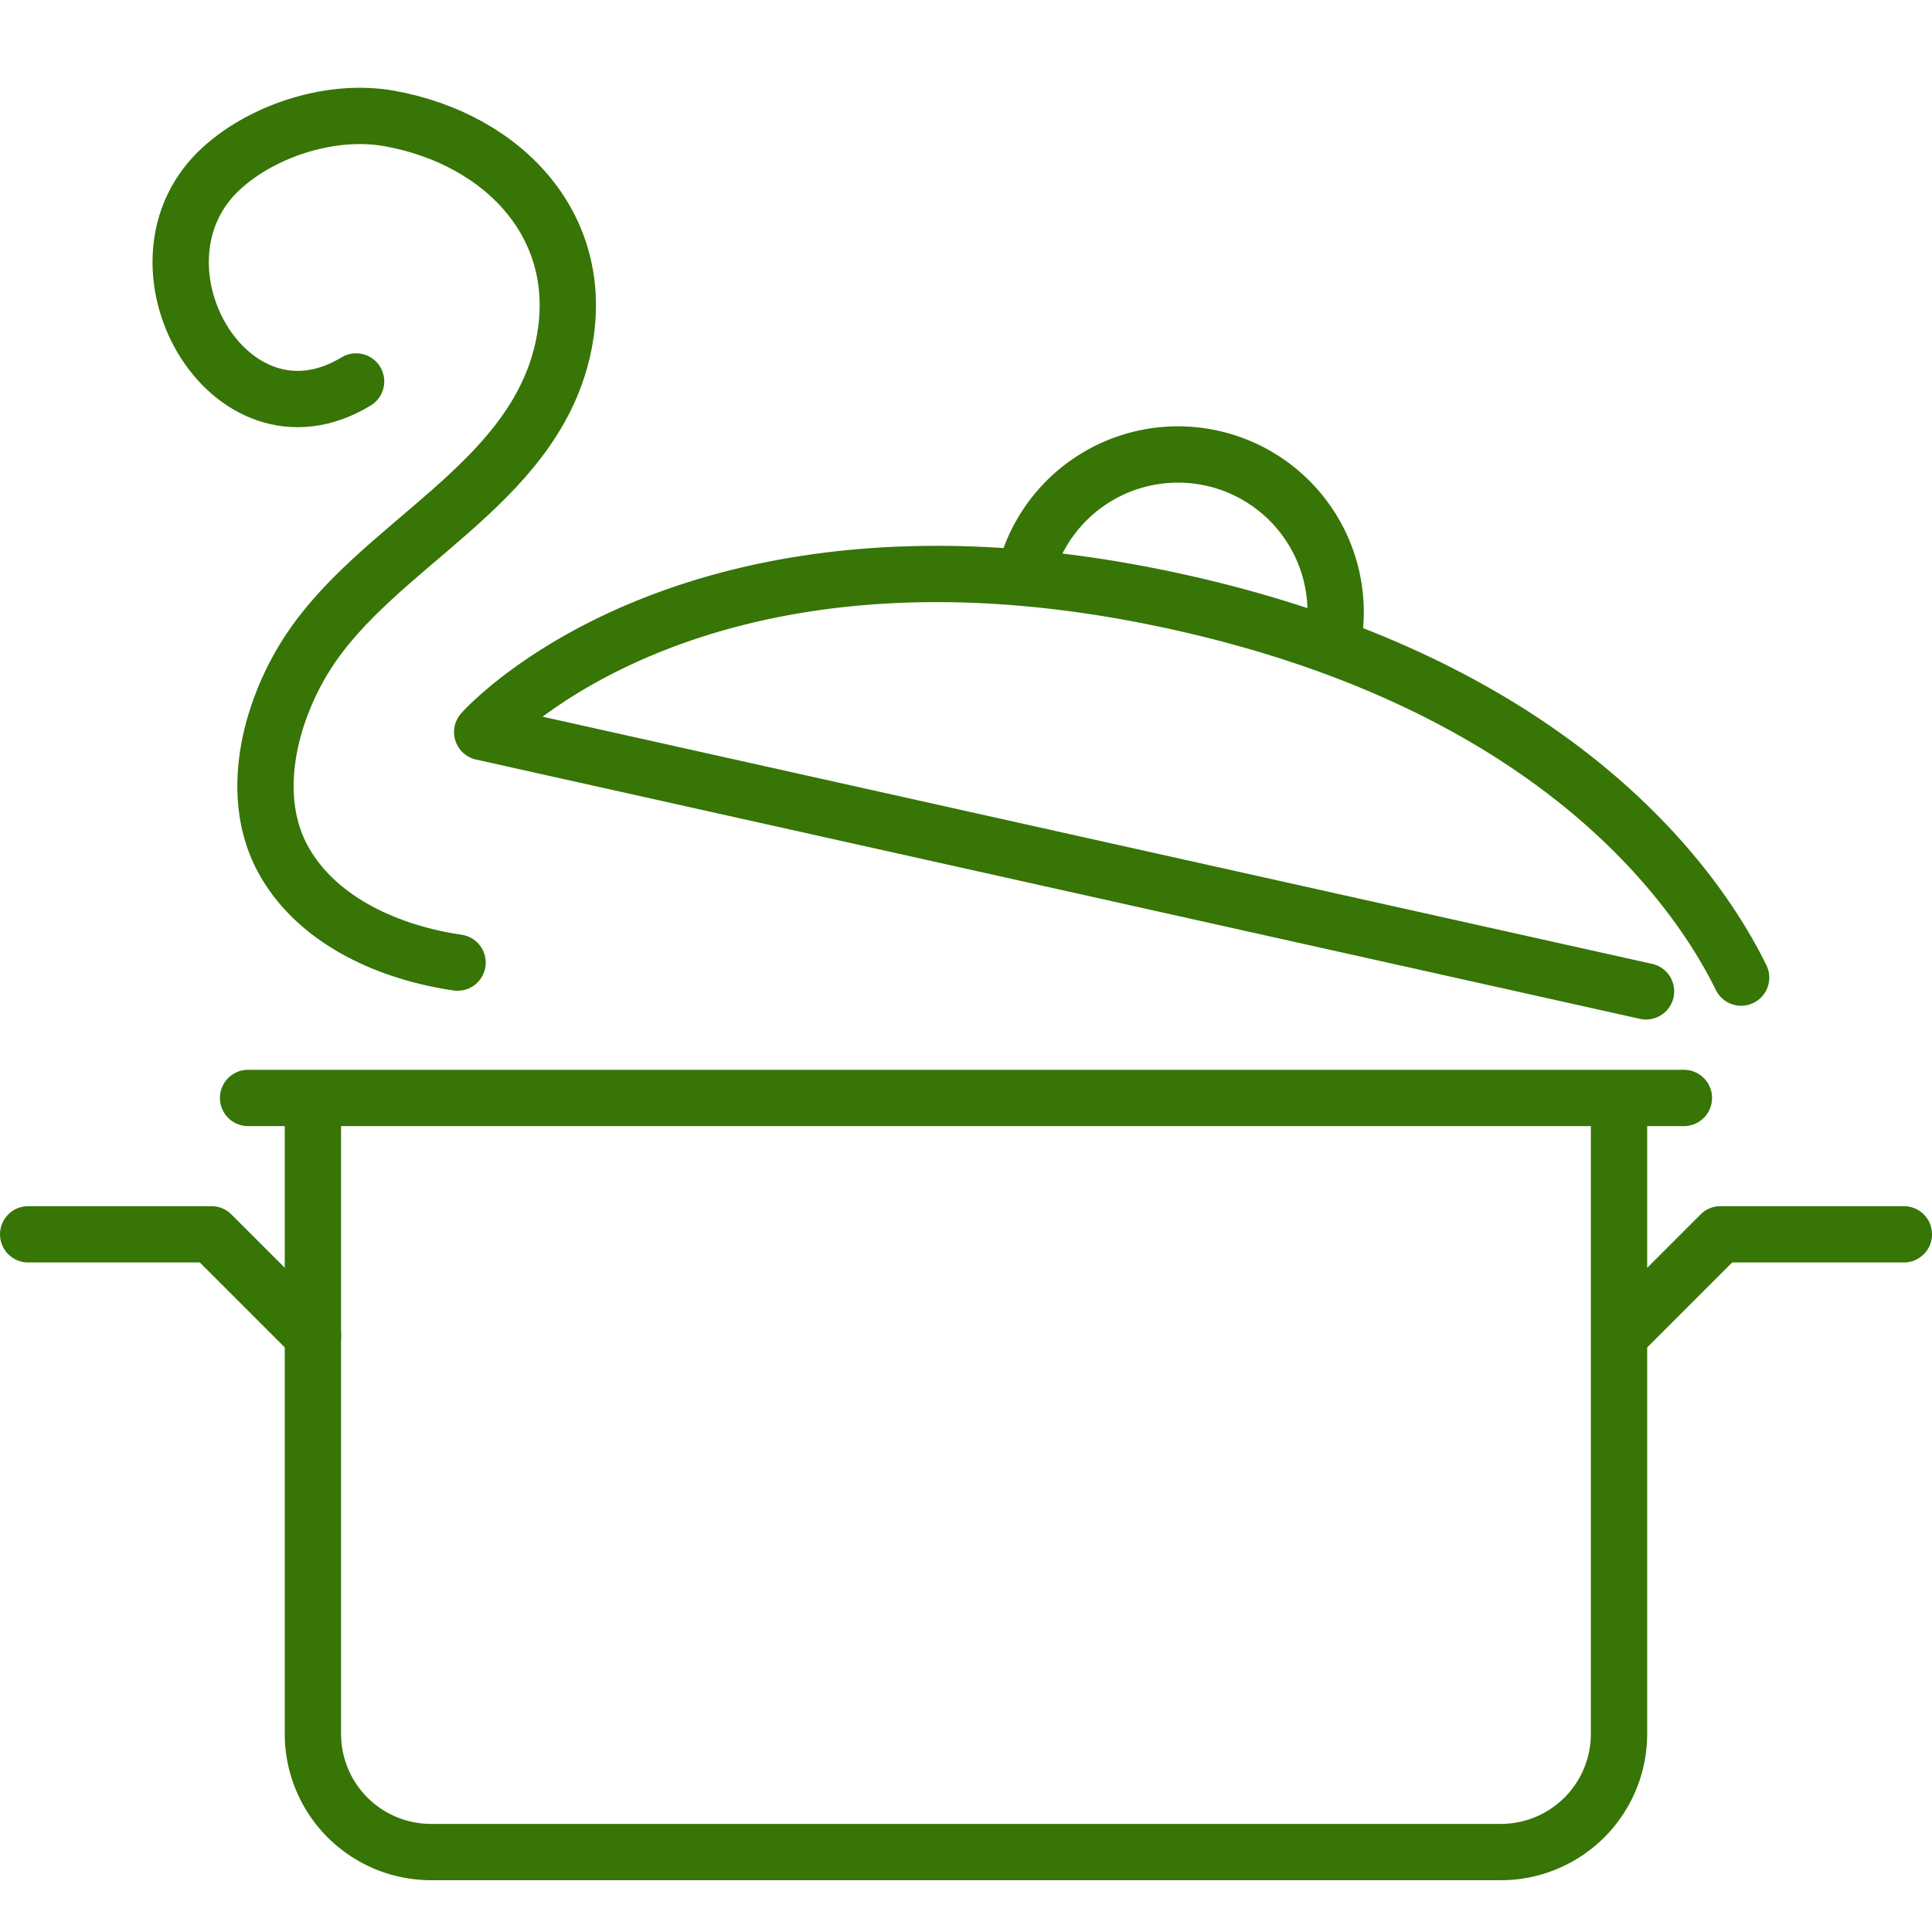
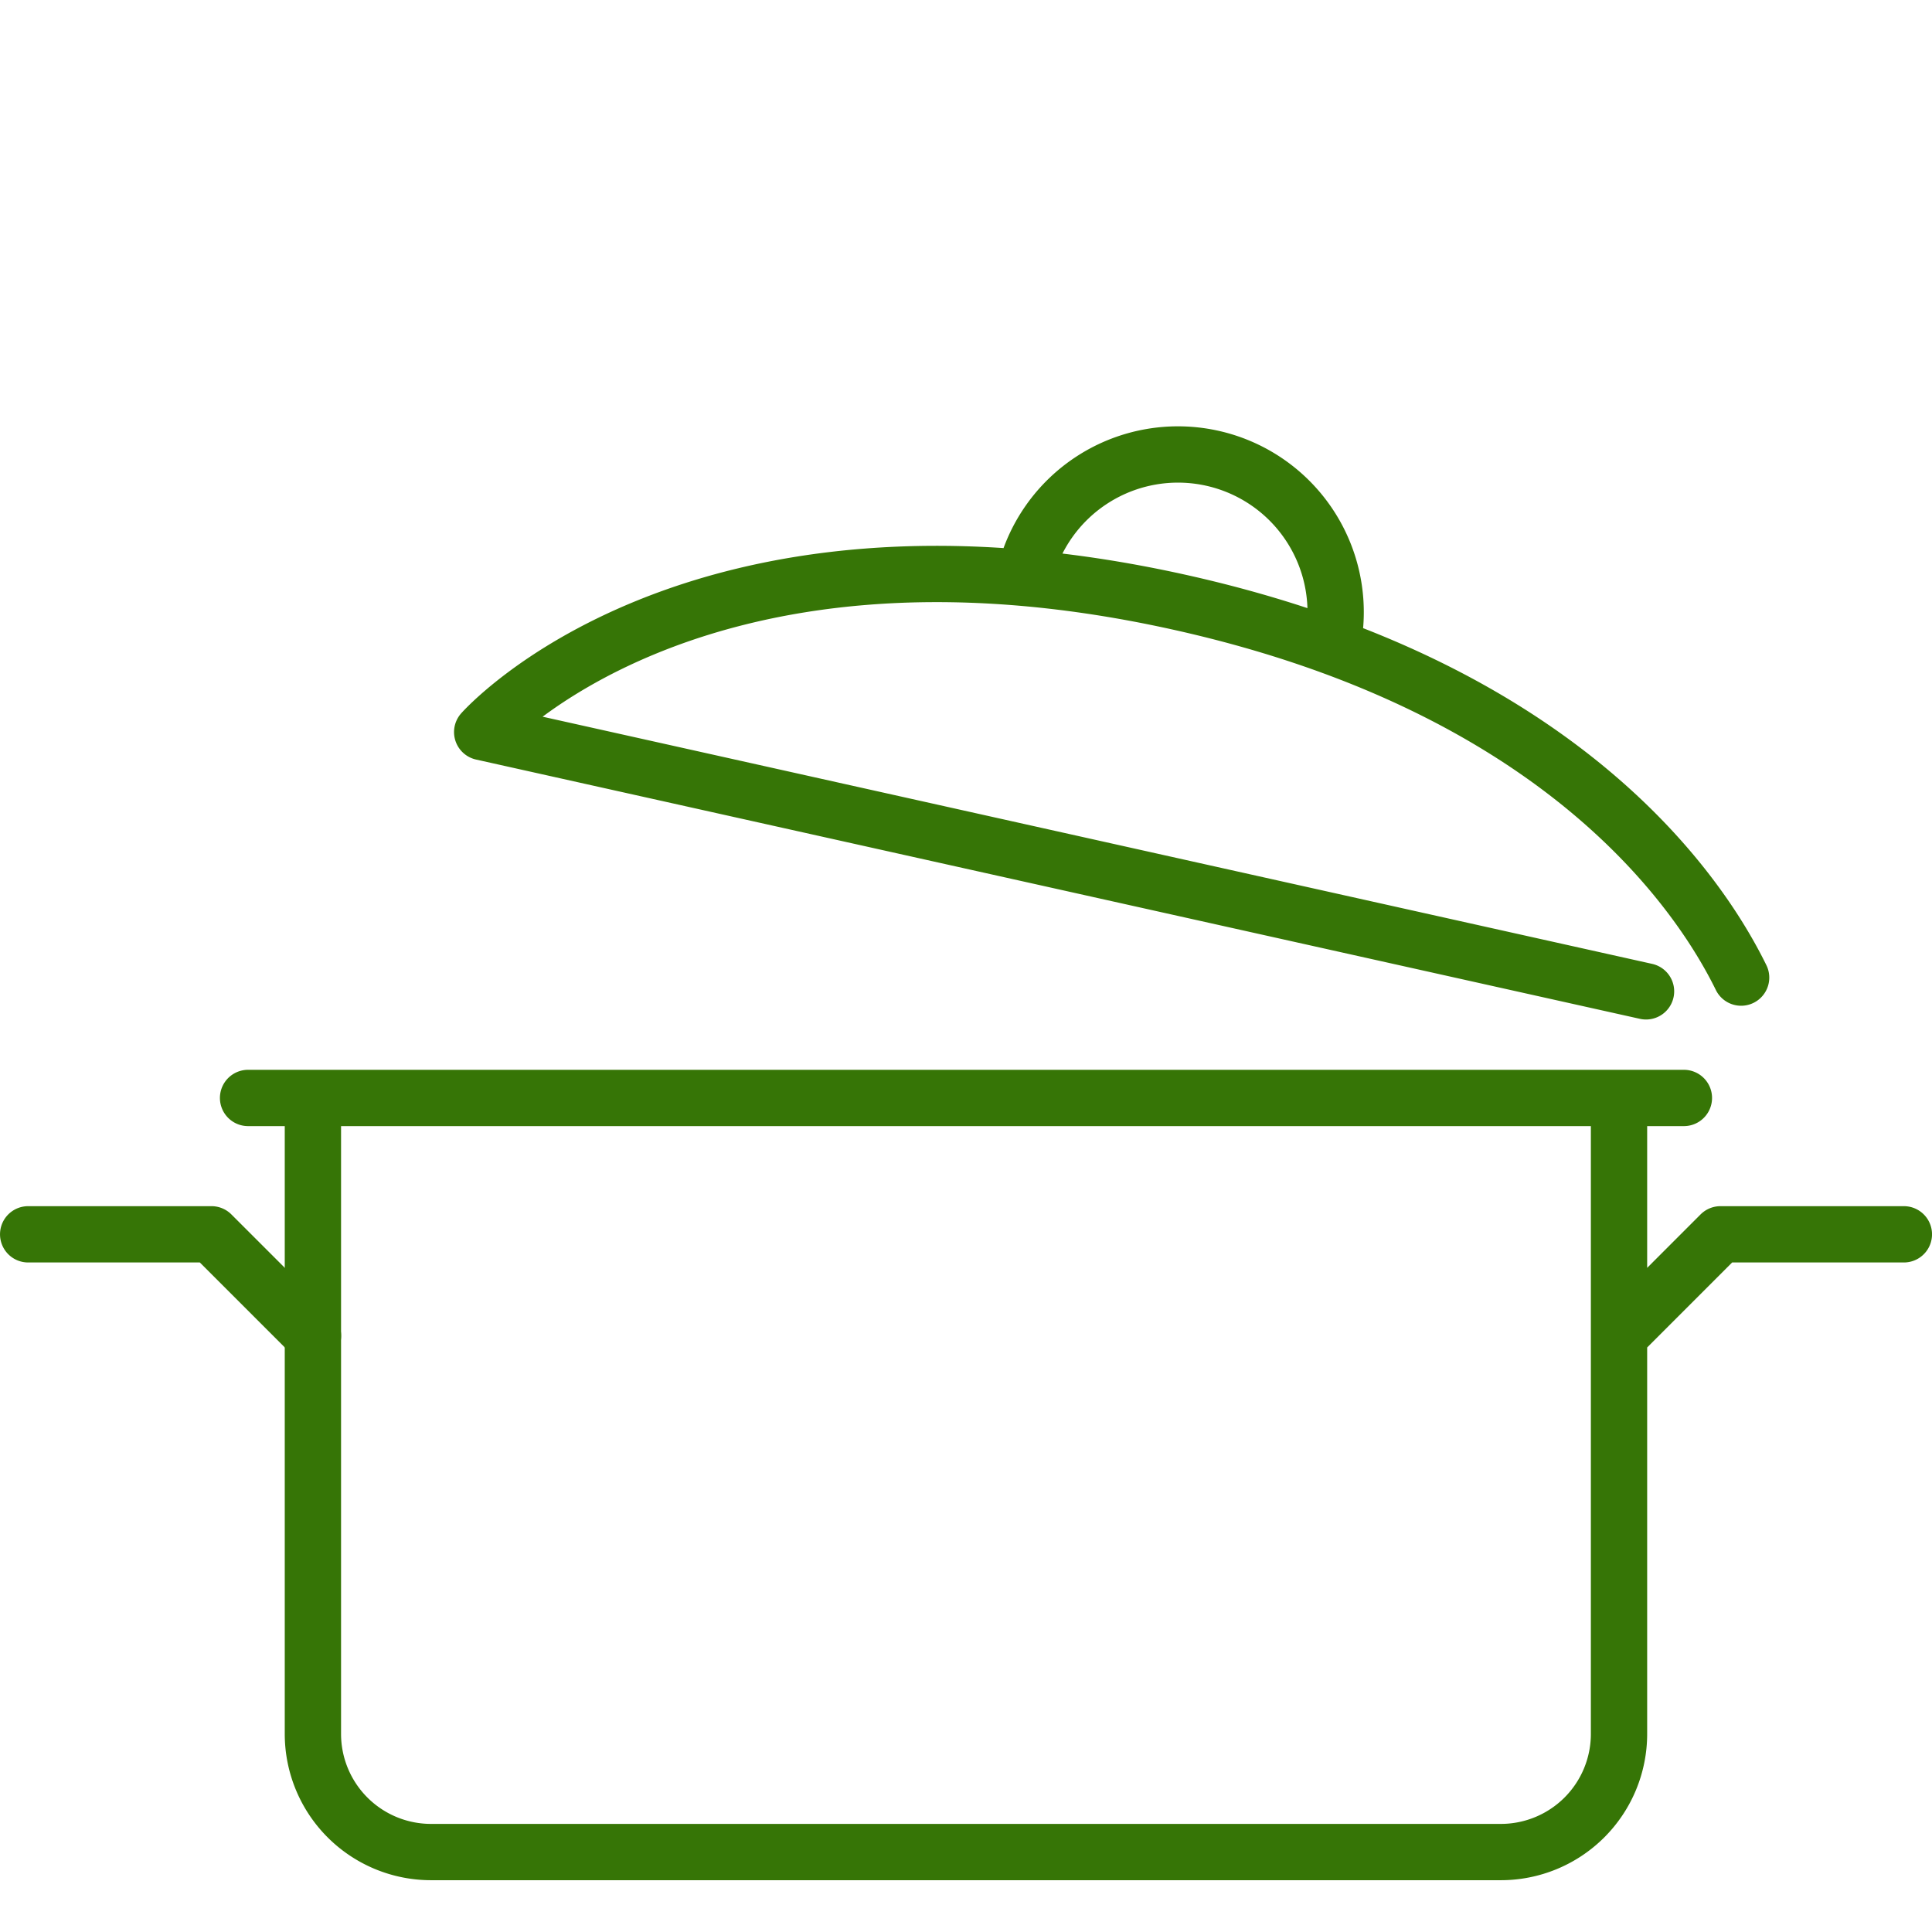
<svg xmlns="http://www.w3.org/2000/svg" width="50" height="50" fill="none">
  <path d="M41.9 28.415v16.458a3.058 3.058 0 01-3.057 3.058H11.156a3.058 3.058 0 01-3.058-3.058V28.415m-1.678 0h37.159m-1.678 6.155l2.625-2.626h4.746" stroke="#367506" stroke-width="1.457" stroke-linecap="round" stroke-linejoin="round" />
  <path d="M8.1 34.57l-2.627-2.626H.729M45.06 25.3c-1.084-2.211-4.644-7.511-14.517-9.71-12.634-2.814-18.064 3.356-18.064 3.356l30.12 6.71M26.503 14.955a4.08 4.08 0 117.966 1.775" stroke="#367506" stroke-width="1.457" stroke-linecap="round" stroke-linejoin="round" />
-   <path d="M11.842 24.912c-1.711-.248-3.574-1.034-4.476-2.6-.956-1.659-.4-3.853.575-5.384 1.819-2.853 5.822-4.327 6.622-7.88.706-3.133-1.514-5.448-4.486-5.982-1.467-.263-3.222.282-4.324 1.271-2.711 2.434.161 7.536 3.463 5.535" stroke="#367506" stroke-width="1.457" stroke-linecap="round" stroke-linejoin="round" />
</svg>